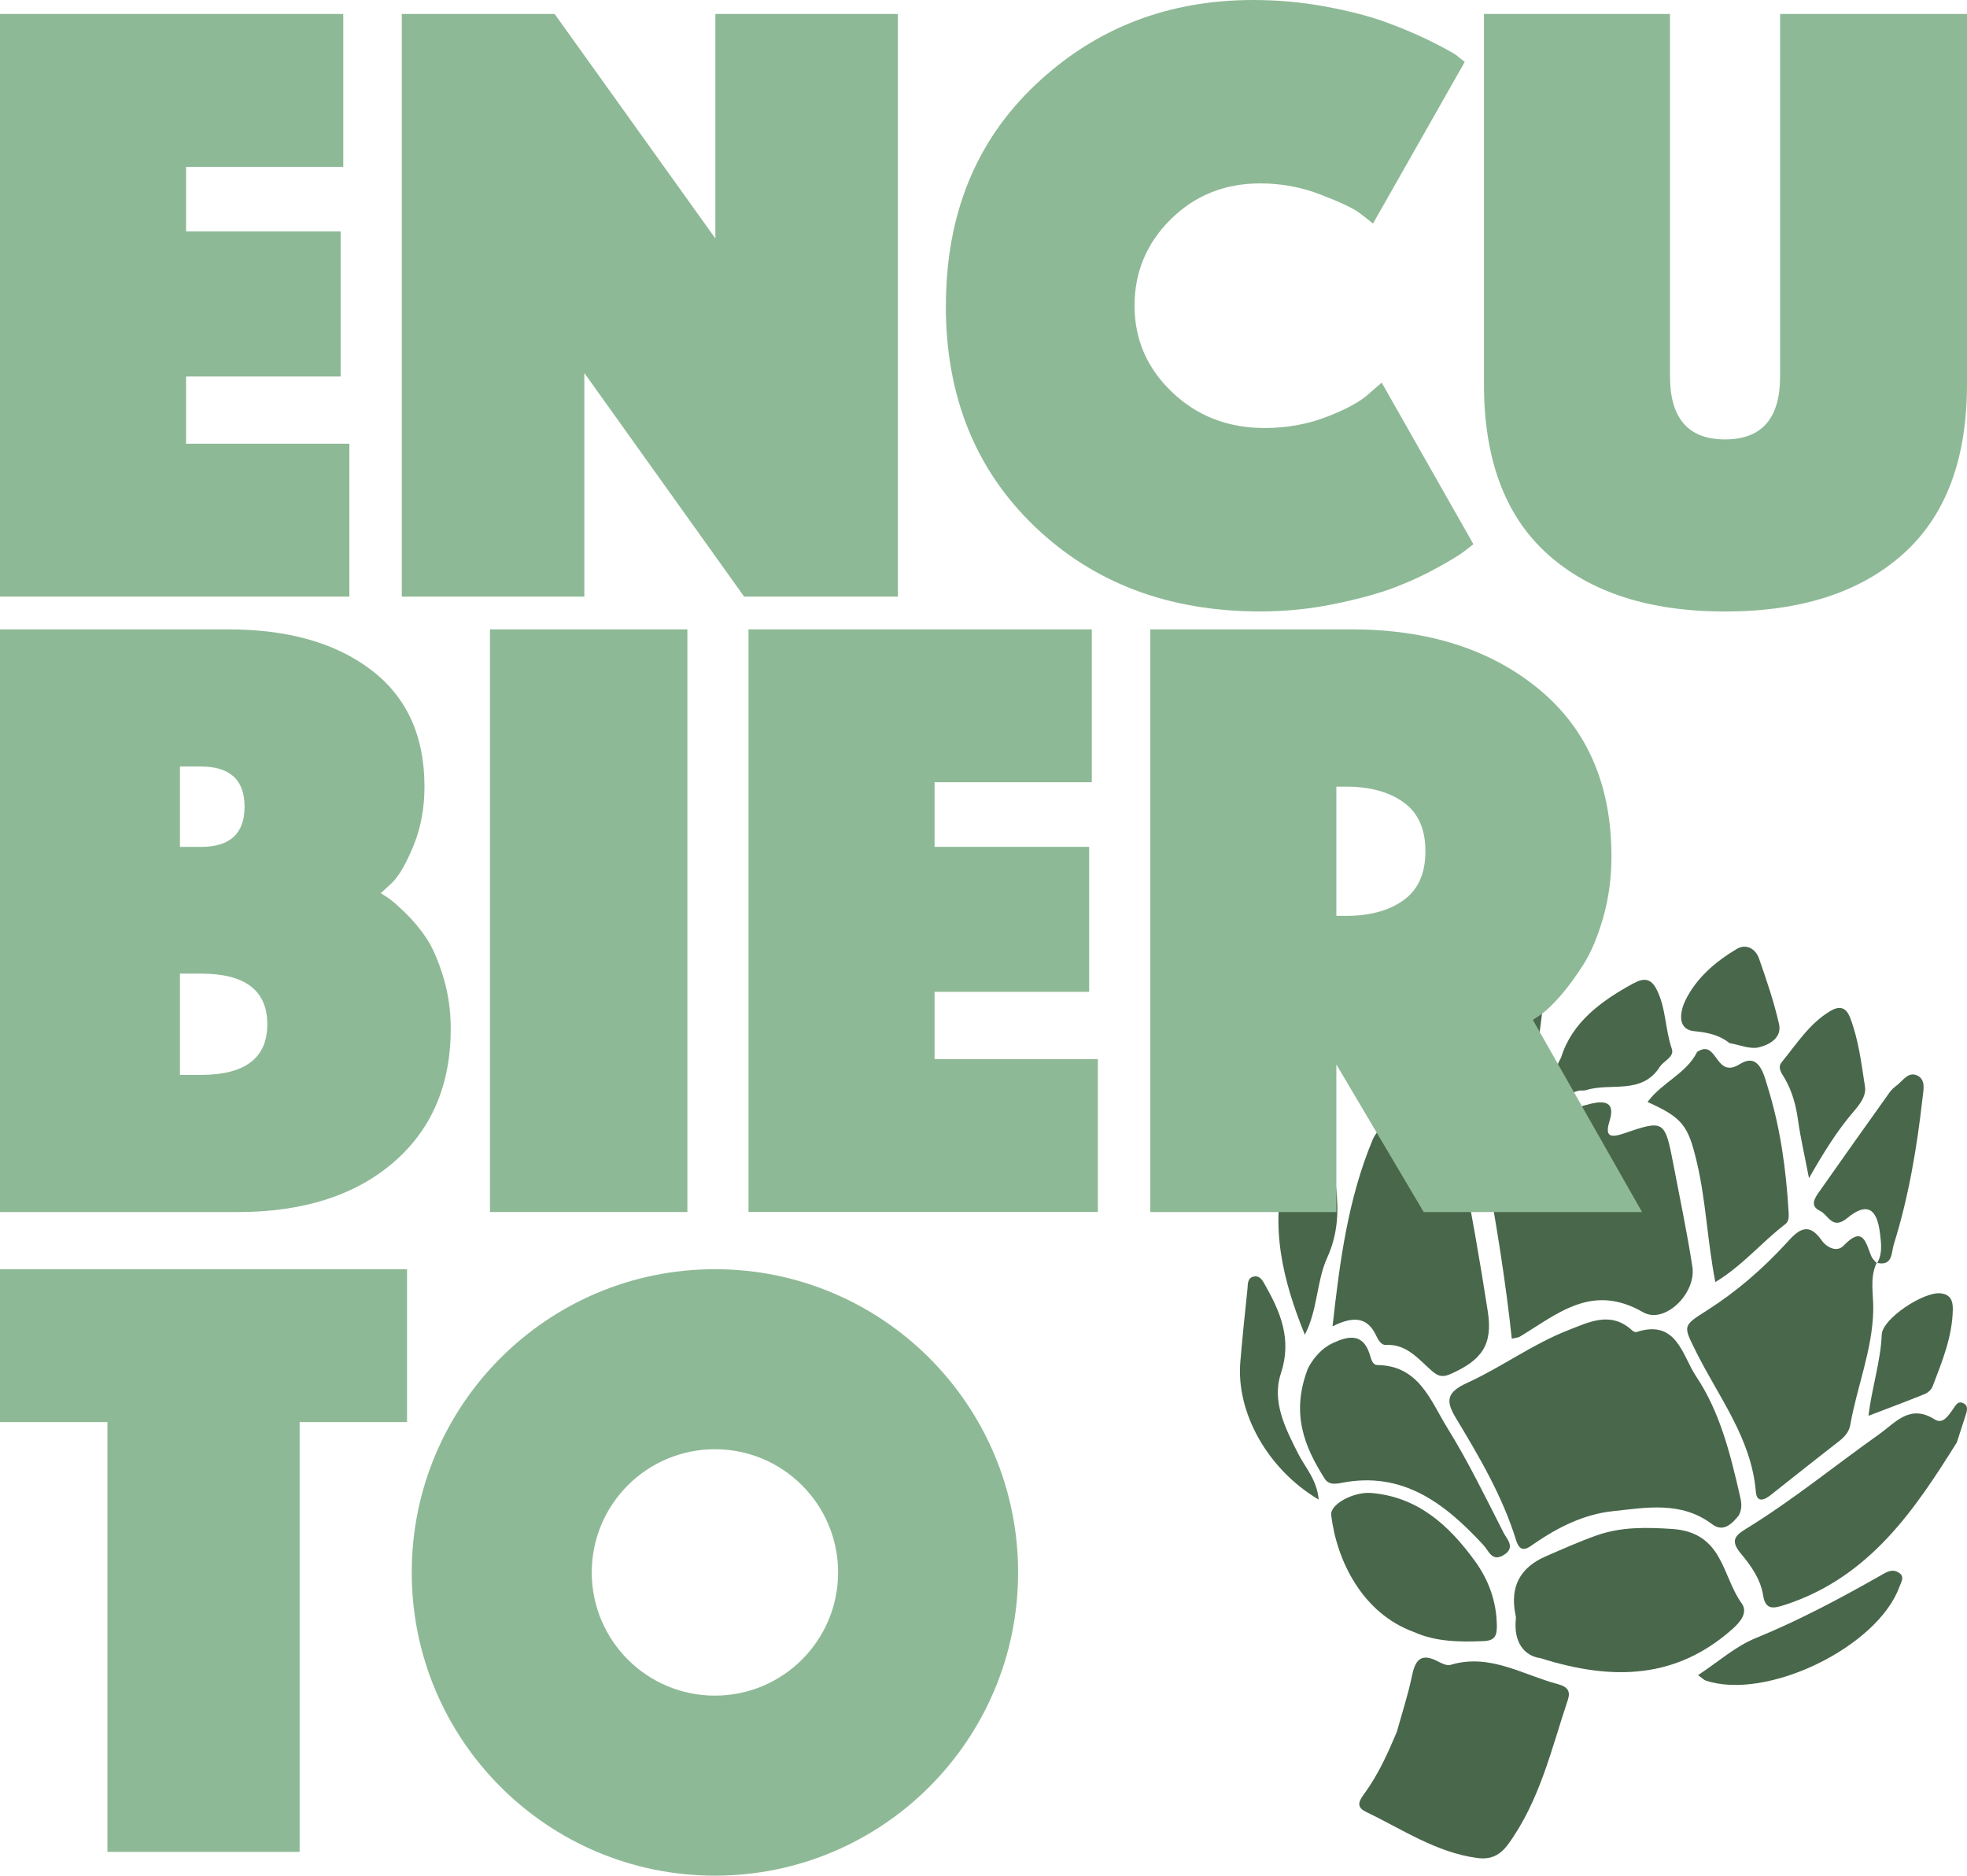
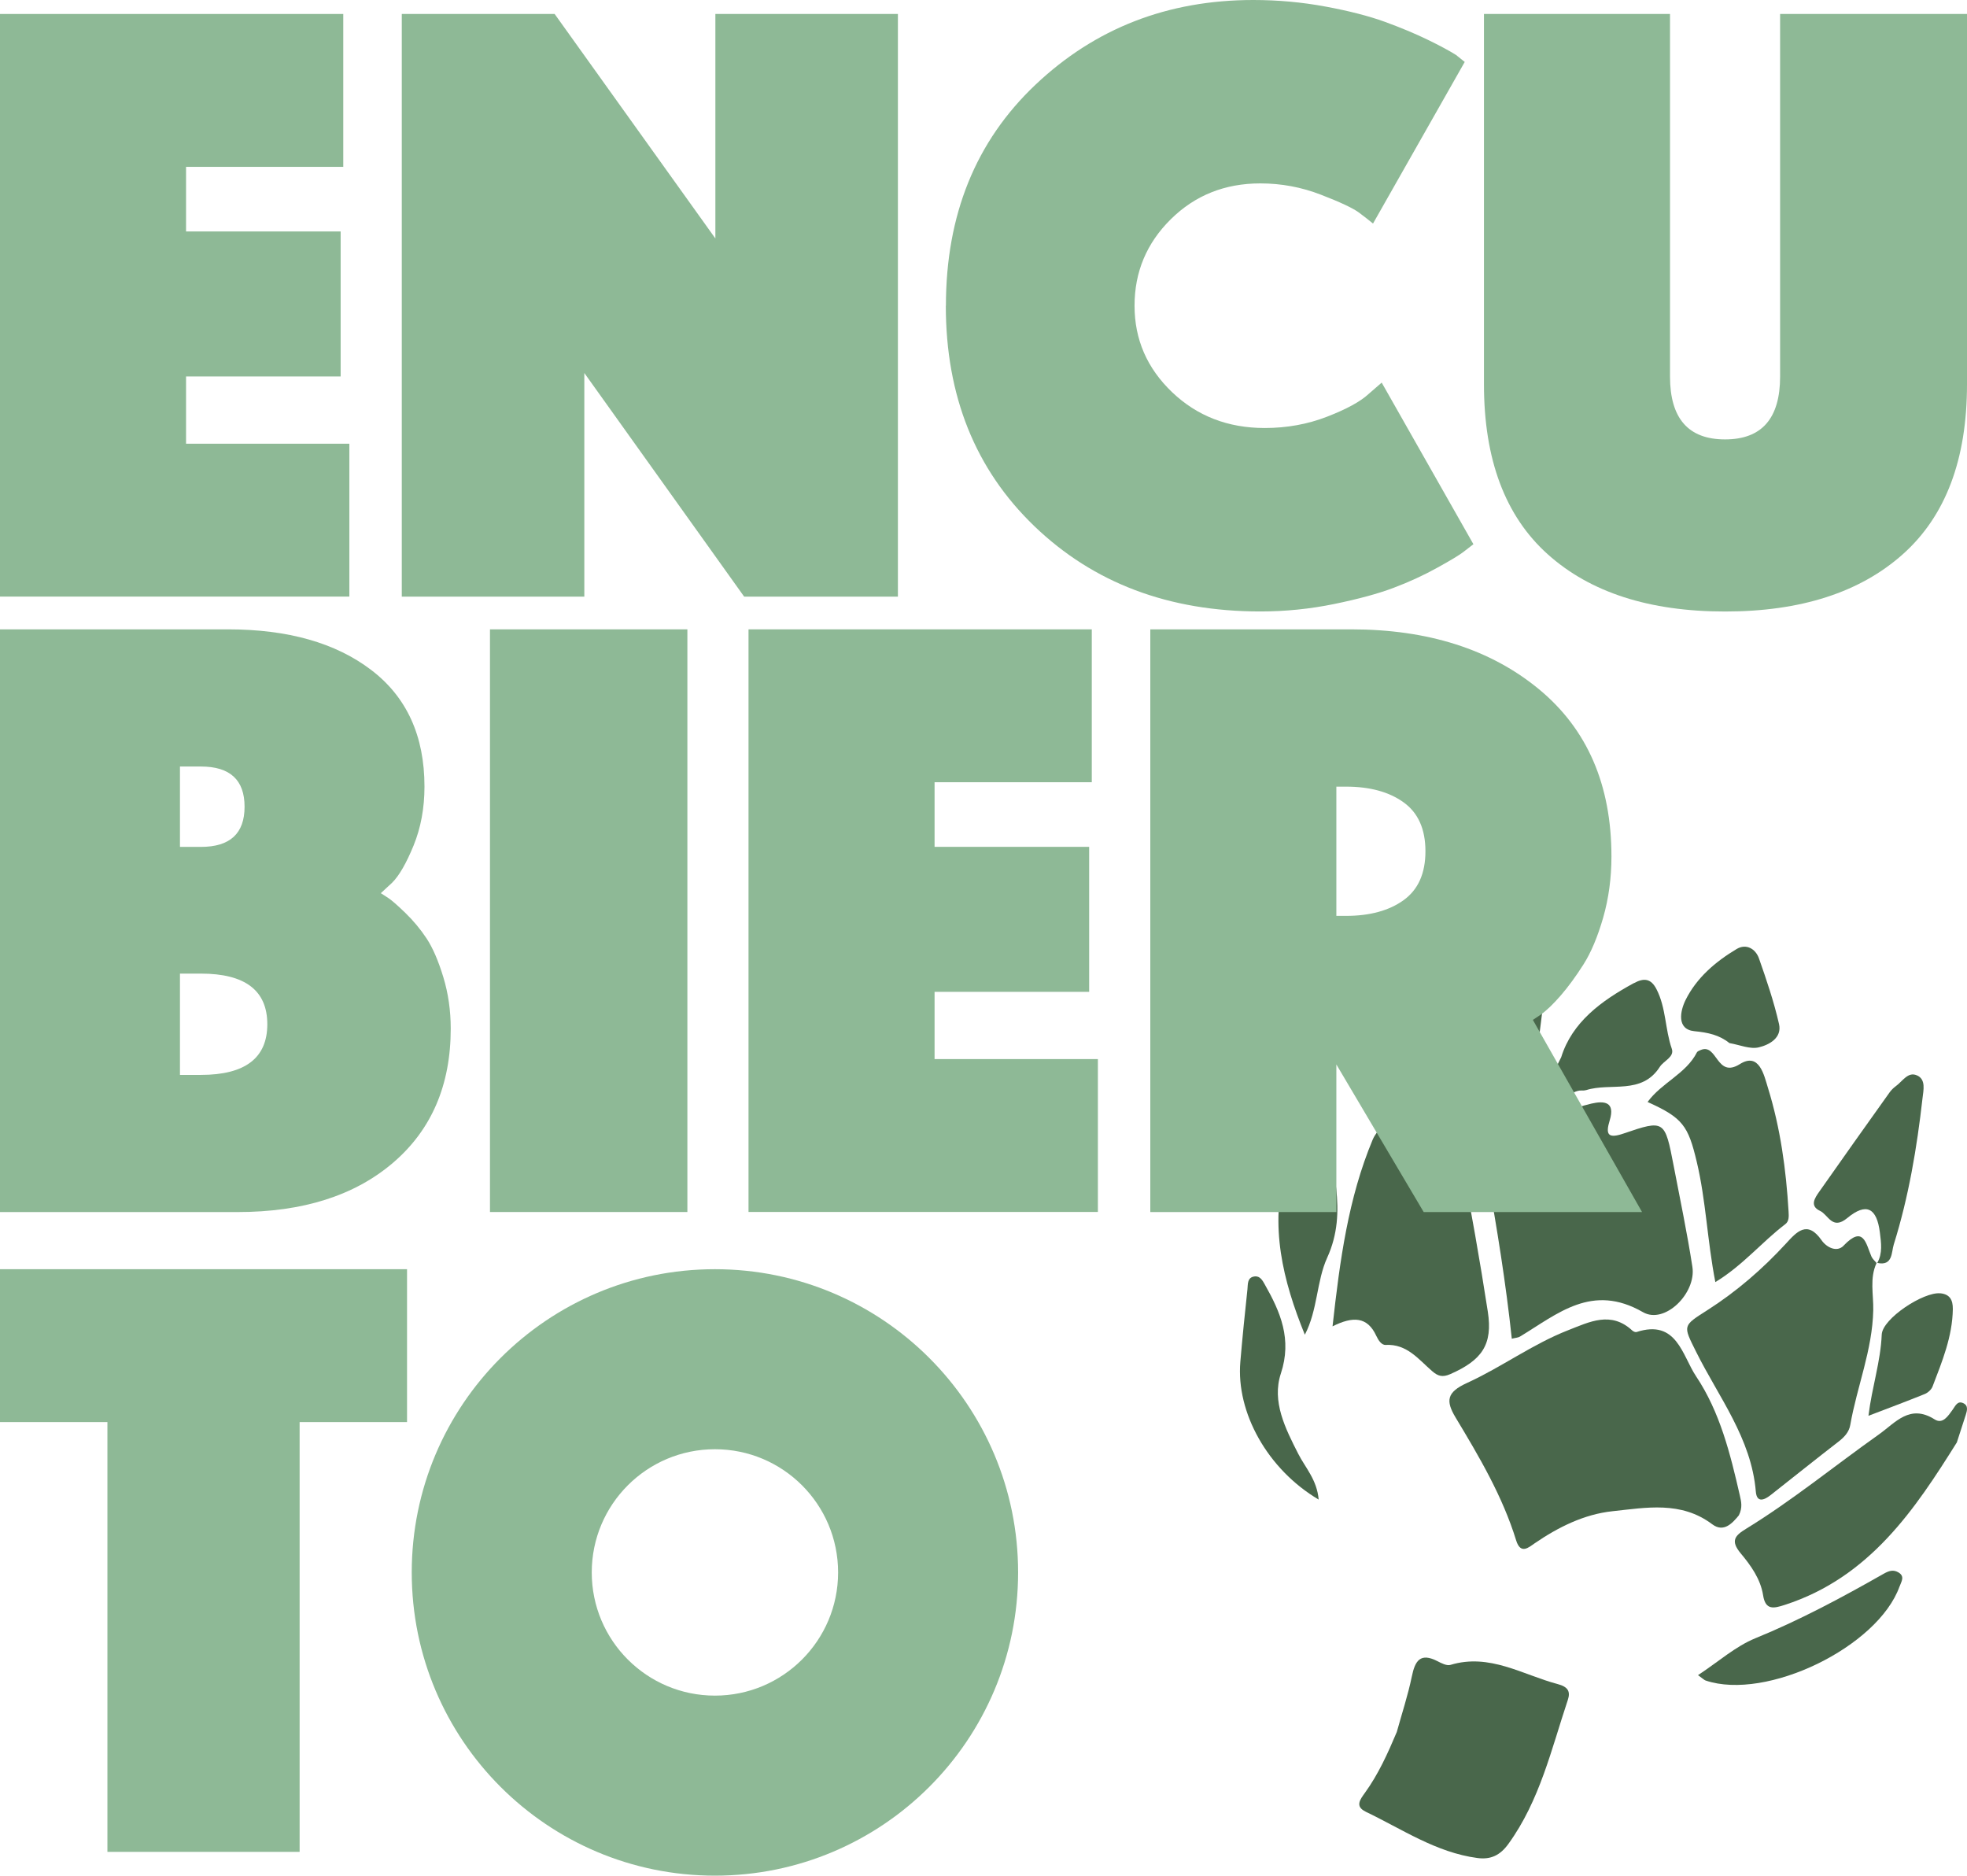
<svg xmlns="http://www.w3.org/2000/svg" id="uuid-29aae827-17ce-43ee-b909-5c7d165f2115" data-name="Capa 2" viewBox="0 0 396.99 378.5">
  <g id="uuid-262103b8-1734-478f-83d8-6e5e969b13b5" data-name="Capa 1">
    <g>
      <g>
        <path d="m383.39,320.13c.35-.98,1.12-2.03-.25-2.83-1.02-.6-1.89-.33-2.97.28-8.41,4.78-16.91,9.35-25.91,13.02-3.99,1.63-7.4,4.7-11.56,7.44,1.03.73,1.25.98,1.53,1.08,12.28,4.15,34.78-6.76,39.15-18.99Z" style="fill: #49674b; stroke-width: 0px;" />
        <path d="m275.59,365.58c7.37,3.51,14.23,8.25,22.59,9.36,2.7.36,4.6-.55,6.27-2.87,6.32-8.74,8.65-19.07,11.97-29.01.59-1.75.02-2.67-2.04-3.22-7.11-1.88-13.73-6.27-21.65-3.87-.74.22-1.82-.34-2.63-.76-3.46-1.77-4.51-.07-5.16,3.11-.78,3.77-2,7.46-3.03,11.18-1.81,4.3-3.71,8.52-6.45,12.31-.91,1.26-2.05,2.71.13,3.75Z" style="fill: #49674b; stroke-width: 0px;" />
-         <path d="m349.66,328.72c1.58-1.4,3.19-3.33,1.85-5.18-4-5.51-3.69-14.36-14.12-15.01-5.38-.34-10.25-.42-15.18,1.32-3.48,1.23-6.86,2.75-10.25,4.22q-7.75,3.36-6.13,11.63c.06.3.15.62.11.92-.52,4.89,1.79,7.56,4.93,7.98,15.07,4.78,27.7,3.97,38.79-5.88Z" style="fill: #49674b; stroke-width: 0px;" />
        <path d="m391.61,260.99c-3.35-.36-11.7,5.09-11.83,8.33-.22,5.44-1.97,10.58-2.68,16.38,4.01-1.53,7.7-2.91,11.36-4.39.64-.26,1.34-.89,1.58-1.52,1.93-5.05,4.01-10.06,4.09-15.62.02-1.85-.6-2.99-2.51-3.19Z" style="fill: #49674b; stroke-width: 0px;" />
        <path d="m396.72,285.58c.28-.9.6-1.92-.49-2.43-1.16-.54-1.59.56-2.11,1.28-.92,1.28-2.02,3.04-3.66,2-5.02-3.18-7.91.66-11.25,3.03-8.94,6.33-17.43,13.29-26.79,19.03-2.25,1.38-3.23,2.41-1.11,4.96,2.04,2.44,4.01,5.17,4.53,8.48.48,3.08,2.19,2.63,4.34,1.94,17.24-5.56,26.4-19.46,34.76-32.8.83-2.55,1.31-4.02,1.78-5.5Z" style="fill: #49674b; stroke-width: 0px;" />
-         <path d="m277.98,275.46c-1-.01-1.25-1.26-1.53-2.14-1.35-4.31-4.26-3.77-7.38-2.33-2.82,1.3-4.38,3.79-5.08,5.12-3.53,9.12-.72,15.86,3.39,22.31.75,1.18,2.03,1.08,3.35.82,12.41-2.44,20.9,4.17,28.62,12.5,1.16,1.25,1.8,3.59,4.26,1.98,2.29-1.5.49-3.17-.14-4.4-3.63-7.13-7.14-14.37-11.35-21.16-3.39-5.47-5.69-12.6-14.14-12.7Z" style="fill: #49674b; stroke-width: 0px;" />
        <path d="m372.1,251.36c-1.38,1.44-3.46.35-4.45-1.07-2.91-4.17-5.06-1.67-7.19.65-4.72,5.13-9.96,9.67-15.82,13.41-5.08,3.25-5,3.05-2.32,8.44,4.55,9.16,11.15,17.45,12.05,28.21.19,2.31,1.69,1.72,2.95.73,4.59-3.61,9.15-7.27,13.77-10.84,1.16-.9,2.1-1.92,2.34-3.34,1.36-7.75,4.47-15.12,4.64-23.15.07-3.16-.77-6.45.67-9.53-.37-.43-.82-.82-1.04-1.32-1.13-2.64-1.59-6.38-5.61-2.19Z" style="fill: #49674b; stroke-width: 0px;" />
-         <path d="m285.39,329.34c4.19,1.92,9.08,2.05,14.04,1.83,2.34-.1,2.71-1.15,2.67-3.25-.09-4.82-1.66-9.1-4.41-12.89-5.21-7.17-11.45-12.93-20.88-13.75-3.57-.31-8.41,2.24-8.14,4.47,1.11,9.16,6.26,19.8,16.71,23.59Z" style="fill: #49674b; stroke-width: 0px;" />
        <path d="m332.53,222.38c7.1,3.2,8.19,4.79,9.92,12.08,1.86,7.82,2.11,15.85,3.75,24.26,5.54-3.35,9.37-8.08,14.12-11.69.77-.58.72-1.55.66-2.55-.5-8.47-1.65-16.85-4.16-24.95-.78-2.51-1.74-7.27-5.67-4.8-4.76,2.99-4.53-4.28-7.91-2.84-.27.12-.65.25-.76.47-2.19,4.33-7.11,6.11-9.95,10.01Z" style="fill: #49674b; stroke-width: 0px;" />
        <path d="m309.74,311.43c4.79-3.28,10-5.86,15.69-6.47,6.79-.72,13.84-2.11,20.14,2.63,2.37,1.78,4.15-.32,5.38-1.81.79-1.6.46-2.8.19-4.02-1.92-8.39-4.01-16.83-8.83-24.03-2.8-4.18-3.88-11.59-12.02-8.93-.23.07-.64-.11-.85-.3-4.3-3.99-8.64-1.75-12.94-.07-7.2,2.81-13.46,7.47-20.43,10.65-4.09,1.87-4.32,3.59-2.3,6.96,4.77,7.92,9.48,15.89,12.23,24.81.91,2.94,2.58,1.37,3.74.58Z" style="fill: #49674b; stroke-width: 0px;" />
        <path d="m349.04,210.49c2.06.35,4.16,1.29,5.93.86,2.09-.5,4.72-1.9,4.08-4.71-1.02-4.48-2.51-8.87-4.04-13.22-.69-1.97-2.59-3.06-4.5-1.92-4.27,2.55-8.1,5.81-10.33,10.32-1.08,2.19-1.84,5.92,1.8,6.27,2.77.27,5.04.77,7.06,2.4Z" style="fill: #49674b; stroke-width: 0px;" />
        <path d="m265.13,223.78c-1.87-.48-1.95,1.17-2.33,2.2-1.19,3.2-2.41,6.39-3.33,9.67-3.29,11.7-.57,22.76,3.88,33.69,2.61-5,2.35-10.81,4.51-15.54,4.34-9.52.59-18.49-.21-27.68-.13-1.53-1.28-2.03-2.52-2.34Z" style="fill: #49674b; stroke-width: 0px;" />
        <path d="m284.2,227.3c-1.26-3.02-3.15-3.72-5.16-.42-.64,1.05-1.53,1.98-2,3.1-4.93,11.81-6.62,24.31-8.1,37.67,4.13-2.07,7.04-1.96,8.82,1.9.42.91,1.07,1.9,1.9,1.85,4.3-.23,6.62,2.9,9.37,5.28,1.18,1.03,2.11,1.3,3.68.61,6.4-2.82,8.59-5.95,7.57-12.59-1.59-10.33-3.43-20.62-5.39-30.88-.46-2.41-1.22-5.69-5.06-4.06-2.99,1.27-4.44.39-5.63-2.46Z" style="fill: #49674b; stroke-width: 0px;" />
-         <path d="m378.75,254.87s.05.05.07.08c.02-.04.03-.07.05-.1-.04,0-.07-.01-.1-.02,0,.01,0,.03-.01.04Z" style="fill: #49674b; stroke-width: 0px;" />
        <path d="m310.88,192.64c-1.94-1.08-3.35.9-4.58,2.22-6.6,7.12-11.23,15.41-14.66,24.47-1.11,2.94-2.25,5.23,2.22,6.34,2.26.56,3.25,3.1,4.31,5.66,2.97-1.6,4.2-4.66,7.19-5.62,2.83-.91,3.74-3.26,4.05-6.05.83-7.35,1.73-14.68,2.7-22.02.25-1.91.41-4.09-1.22-5Z" style="fill: #49674b; stroke-width: 0px;" />
        <path d="m253.2,257.58c-1.5.19-1.33,1.56-1.43,2.55-.53,4.89-1.02,9.78-1.44,14.68-.87,10.24,5.49,21.69,15.81,27.8-.35-4.02-2.69-6.42-4.12-9.23-2.6-5.11-5.38-10.56-3.51-16.21,2.28-6.91-.07-12.38-3.25-17.98-.44-.78-.94-1.74-2.05-1.61Z" style="fill: #49674b; stroke-width: 0px;" />
-         <path d="m369.4,204.02c-4.24,2.54-6.78,6.64-9.79,10.3-.96,1.17.01,2.29.63,3.36,1.47,2.58,2.23,5.35,2.64,8.31.5,3.61,1.34,7.18,2.22,11.76,3.04-5.33,5.73-9.64,9.07-13.52,1.21-1.41,2.52-3.1,2.23-4.95-.73-4.7-1.28-9.46-3.01-13.94-.74-1.91-1.96-2.53-3.98-1.32Z" style="fill: #49674b; stroke-width: 0px;" />
+         <path d="m369.4,204.02Z" style="fill: #49674b; stroke-width: 0px;" />
        <path d="m386.91,217.02c-1.83-.85-2.94,1.2-4.27,2.15-.49.36-.95.81-1.3,1.31-4.75,6.66-9.49,13.32-14.18,20.01-.88,1.25-1.98,2.86.17,3.86,1.67.78,2.46,3.96,5.49,1.45,3.85-3.19,5.97-2.07,6.59,2.94.25,2.05.58,4.16-.53,6.11,3.16.69,2.84-2.17,3.33-3.72,3.01-9.61,4.67-19.51,5.8-29.49.19-1.67.72-3.78-1.08-4.62Z" style="fill: #49674b; stroke-width: 0px;" />
        <path d="m329.77,198.38c-6.64,3.6-12.49,7.92-14.68,14.96-1.4,2.81-2.86,5.67-1.63,7.57,1.39,2.15,3.68-.99,5.75-.85.3.02.63,0,.92-.08,4.95-1.57,11.19,1.03,14.86-4.69.8-1.25,3-1.99,2.42-3.66-1.37-3.94-1.14-8.24-3.09-12.02-1.12-2.18-2.55-2.3-4.54-1.22Z" style="fill: #49674b; stroke-width: 0px;" />
        <path d="m300.15,236.83c1.98,11.02,3.77,22.08,4.97,33.32.78-.2,1.28-.21,1.64-.43,7.65-4.62,14.56-10.84,24.83-4.93,4.39,2.53,10.79-3.82,9.98-9.13-1.05-6.83-2.48-13.61-3.78-20.4-1.78-9.24-1.83-9.35-10.11-6.52-3.2,1.1-3.66.16-2.8-2.65,1.14-3.73-1.05-4-3.73-3.38-7.89,1.84-13.93,6.92-20.15,11.68-.9.69-1.02,1.52-.85,2.45Z" style="fill: #49674b; stroke-width: 0px;" />
      </g>
      <path d="m0,120.4V2.82h69.28v30.85h-31.73v13.04h31.2v29.26h-31.2v13.57h32.96v30.85H0Z" style="fill: #8eb996; stroke-width: 0px;" />
      <path d="m81.09,120.4V2.82h30.85l32.44,45.3V2.82h36.84v117.58h-31.03l-32.26-45.13v45.13h-36.84Z" style="fill: #8eb996; stroke-width: 0px;" />
      <path d="m190.91,61.7c0-18.33,6.02-33.2,18.07-44.6C221.02,5.7,235.68,0,252.96,0c4.94,0,9.78.44,14.54,1.32,4.76.88,8.75,1.91,11.99,3.08,3.23,1.18,6.11,2.38,8.64,3.61,2.53,1.23,4.43,2.26,5.73,3.08l1.76,1.41-18.51,32.61c-.71-.59-1.65-1.32-2.82-2.2-1.18-.88-3.73-2.09-7.67-3.61-3.94-1.53-8.02-2.29-12.25-2.29-7.17,0-13.19,2.41-18.07,7.23-4.88,4.82-7.32,10.64-7.32,17.45s2.53,12.63,7.58,17.45c5.05,4.82,11.28,7.23,18.69,7.23,4.46,0,8.67-.76,12.6-2.29,3.94-1.53,6.73-3.05,8.37-4.58l2.64-2.29,18.51,32.61c-.47.35-1.12.85-1.94,1.5-.82.65-2.62,1.74-5.38,3.26-2.76,1.53-5.7,2.88-8.81,4.05-3.12,1.18-7.11,2.26-11.99,3.26-4.88,1-9.84,1.5-14.9,1.5-18.45,0-33.64-5.73-45.57-17.19-11.93-11.46-17.89-26.29-17.89-44.51Z" style="fill: #8eb996; stroke-width: 0px;" />
      <path d="m384.03,111.85c-8.64,7.7-20.6,11.55-35.87,11.55s-27.21-3.85-35.79-11.55c-8.58-7.7-12.87-19.13-12.87-34.29V2.82h37.55v73.16c0,8.46,3.7,12.69,11.11,12.69s11.11-4.23,11.11-12.69V2.82h37.72v74.74c0,15.16-4.32,26.59-12.96,34.29Z" style="fill: #8eb996; stroke-width: 0px;" />
      <path d="m0,244.58v-117.58h46.01c12.1,0,21.74,2.73,28.91,8.2,7.17,5.46,10.75,13.31,10.75,23.53,0,4.35-.74,8.32-2.2,11.9-1.47,3.59-2.91,6.08-4.32,7.49l-2.29,2.12c.35.24.85.56,1.5.97.64.41,1.79,1.41,3.44,3,1.64,1.59,3.08,3.32,4.32,5.2,1.23,1.88,2.35,4.47,3.35,7.76,1,3.29,1.5,6.76,1.5,10.4,0,11.4-3.88,20.42-11.63,27.06-7.76,6.64-18.22,9.96-31.38,9.96H0Zm49.36-81.79c0-5.4-2.94-8.11-8.81-8.11h-4.23v16.22h4.23c5.88,0,8.81-2.7,8.81-8.11Zm-13.04,54.12h4.23c8.93,0,13.4-3.41,13.4-10.22s-4.47-10.22-13.4-10.22h-4.23v20.45Z" style="fill: #8eb996; stroke-width: 0px;" />
      <path d="m98.89,244.58v-117.58h39.84v117.58h-39.84Z" style="fill: #8eb996; stroke-width: 0px;" />
      <path d="m151.07,244.58v-117.58h69.28v30.85h-31.73v13.04h31.2v29.26h-31.2v13.57h32.96v30.85h-70.51Z" style="fill: #8eb996; stroke-width: 0px;" />
      <path d="m232.16,244.58v-117.58h40.54c15.51,0,28.14,4.03,37.9,12.08,9.75,8.05,14.63,19.3,14.63,33.76,0,4.35-.56,8.46-1.67,12.34-1.12,3.88-2.44,7.02-3.97,9.43-1.53,2.41-3.06,4.5-4.58,6.26-1.53,1.76-2.88,3.06-4.05,3.88l-1.59,1.06,22.04,38.78h-44.07l-17.63-29.79v29.79h-37.55Zm37.55-85.85v26.09h1.94c4.82,0,8.7-1.06,11.63-3.17,2.94-2.12,4.41-5.4,4.41-9.87s-1.47-7.76-4.41-9.87c-2.94-2.12-6.82-3.17-11.63-3.17h-1.94Z" style="fill: #8eb996; stroke-width: 0px;" />
      <path d="m21.68,373.7v-86.73H0v-30.85h82.15v30.85h-21.68v86.73H21.68Z" style="fill: #8eb996; stroke-width: 0px;" />
      <path d="m144.29,256.12c-33.79,0-61.19,27.39-61.19,61.19s27.39,61.19,61.19,61.19,61.19-27.39,61.19-61.19-27.39-61.19-61.19-61.19Zm0,86.05c-13.73,0-24.86-11.13-24.86-24.86s11.13-24.86,24.86-24.86,24.86,11.13,24.86,24.86-11.13,24.86-24.86,24.86Z" style="fill: #8eb996; stroke-width: 0px;" />
    </g>
  </g>
</svg>